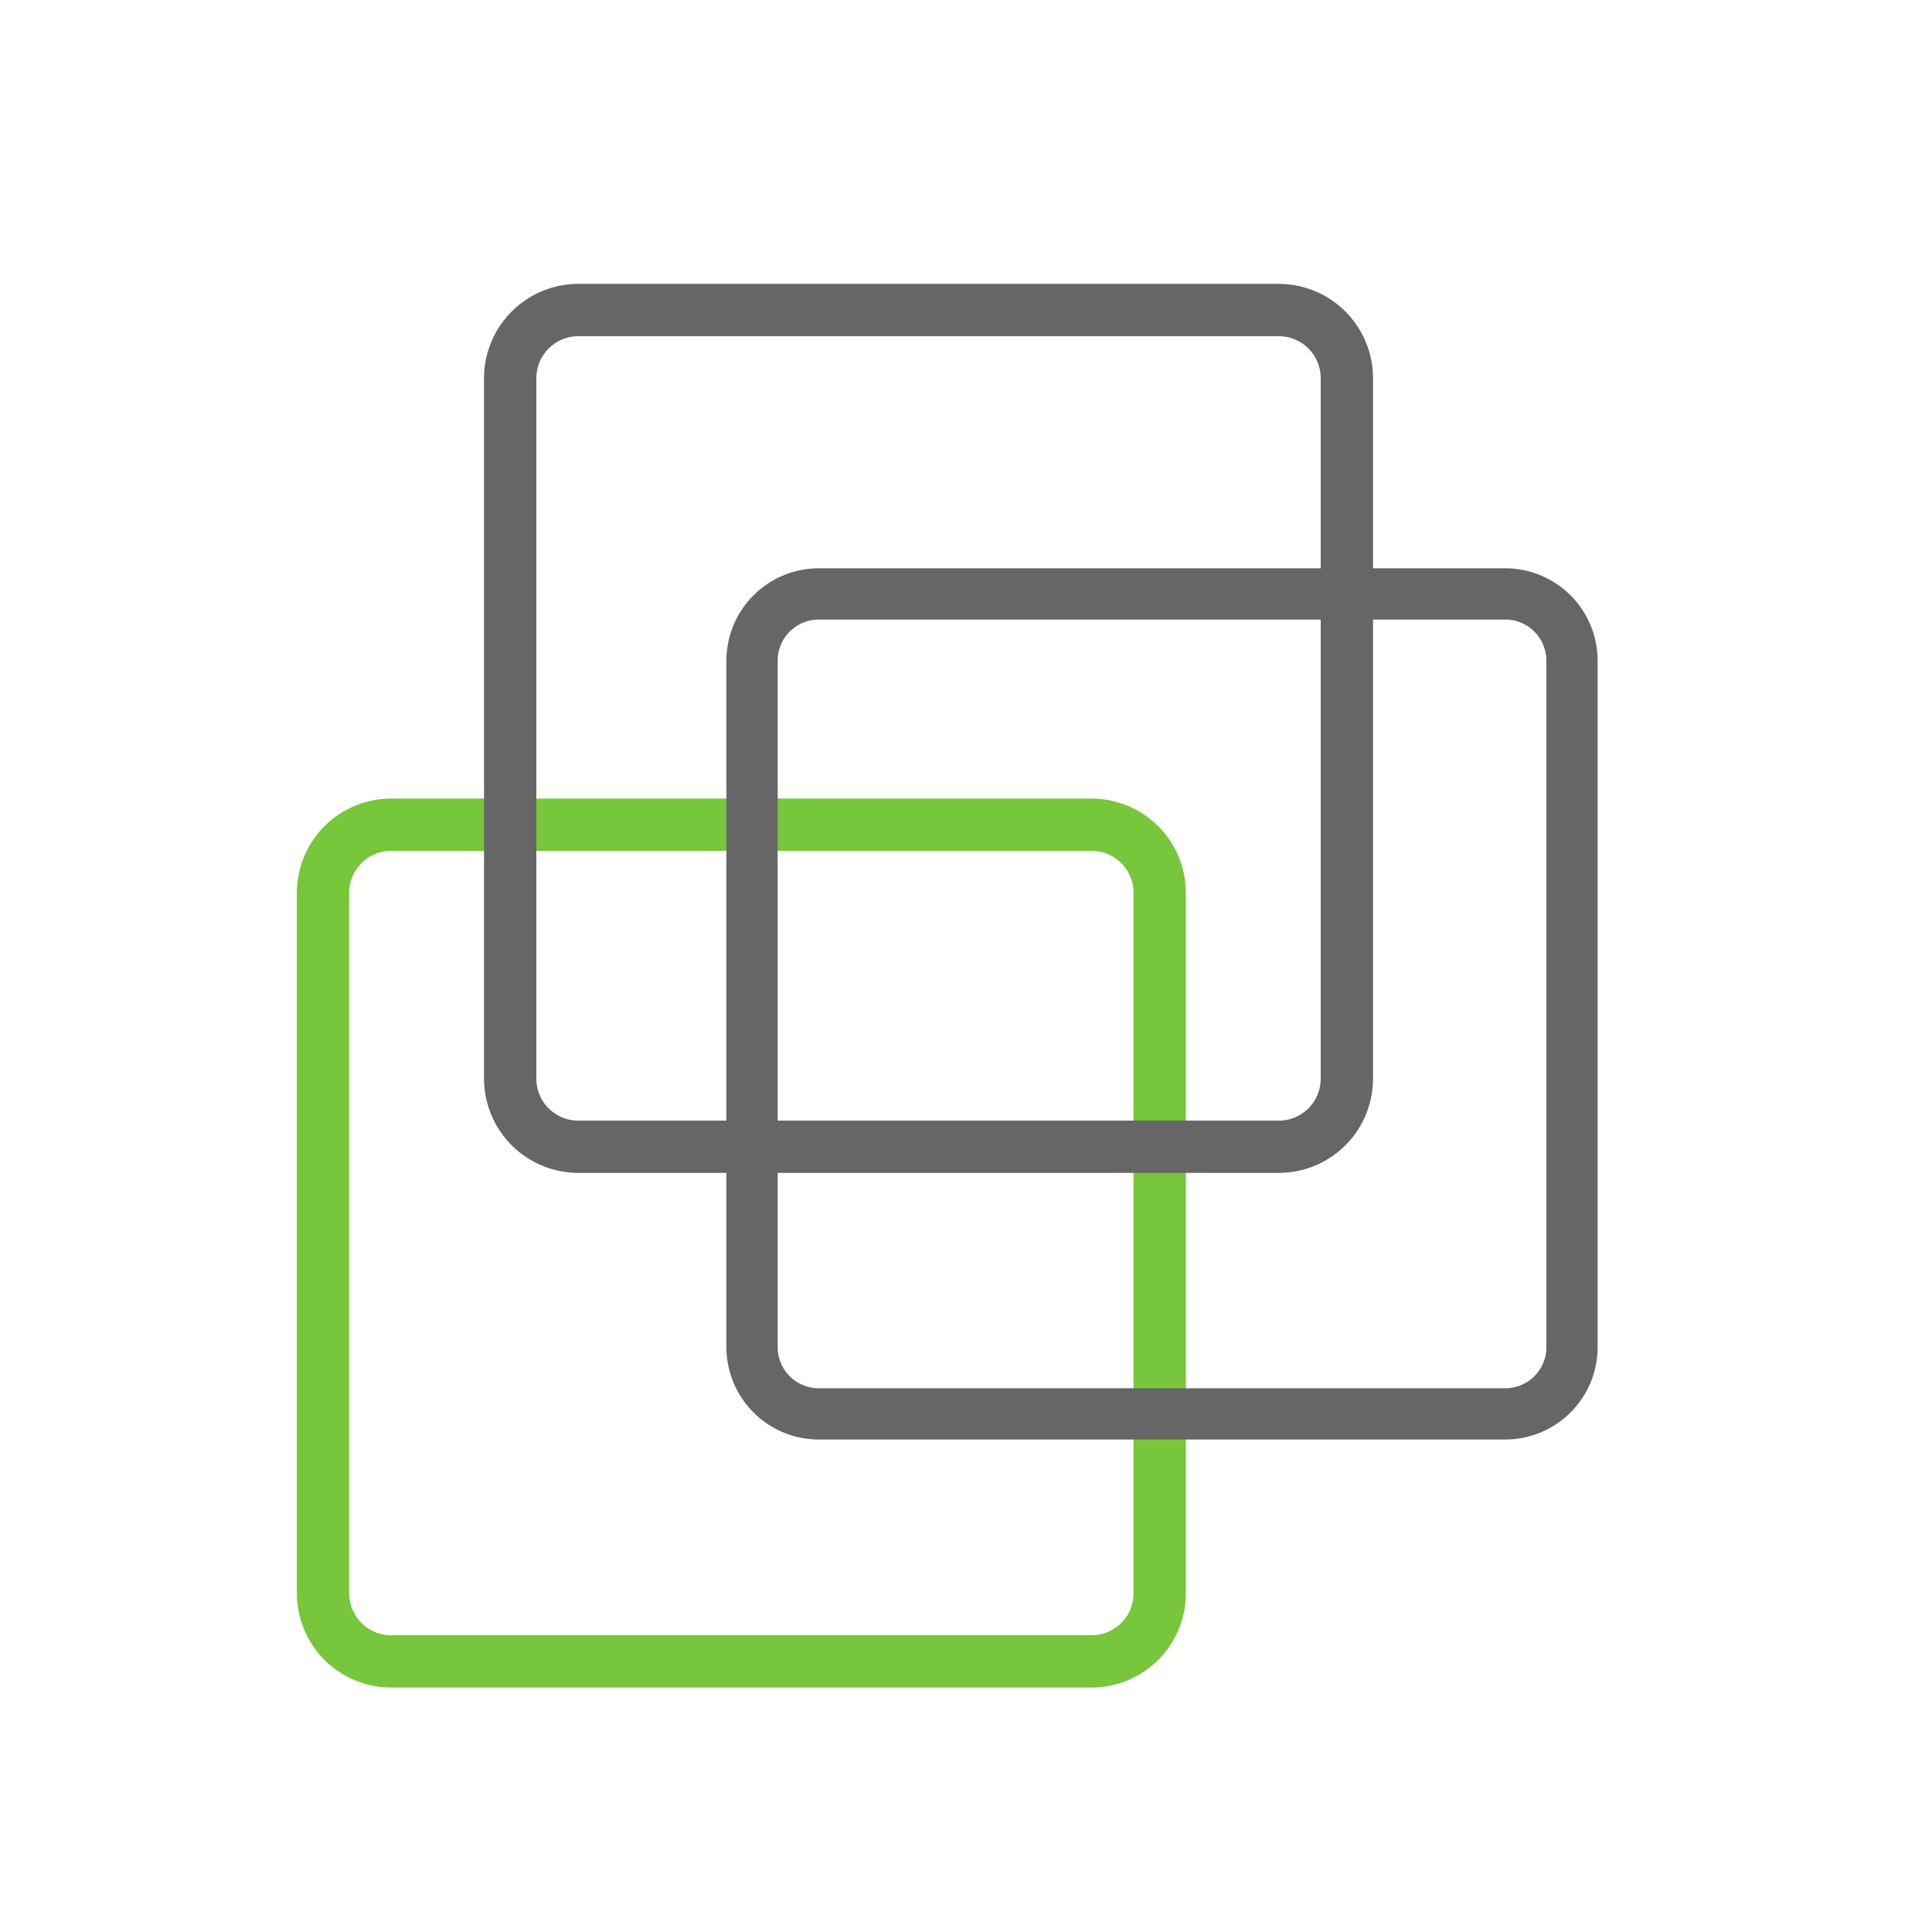
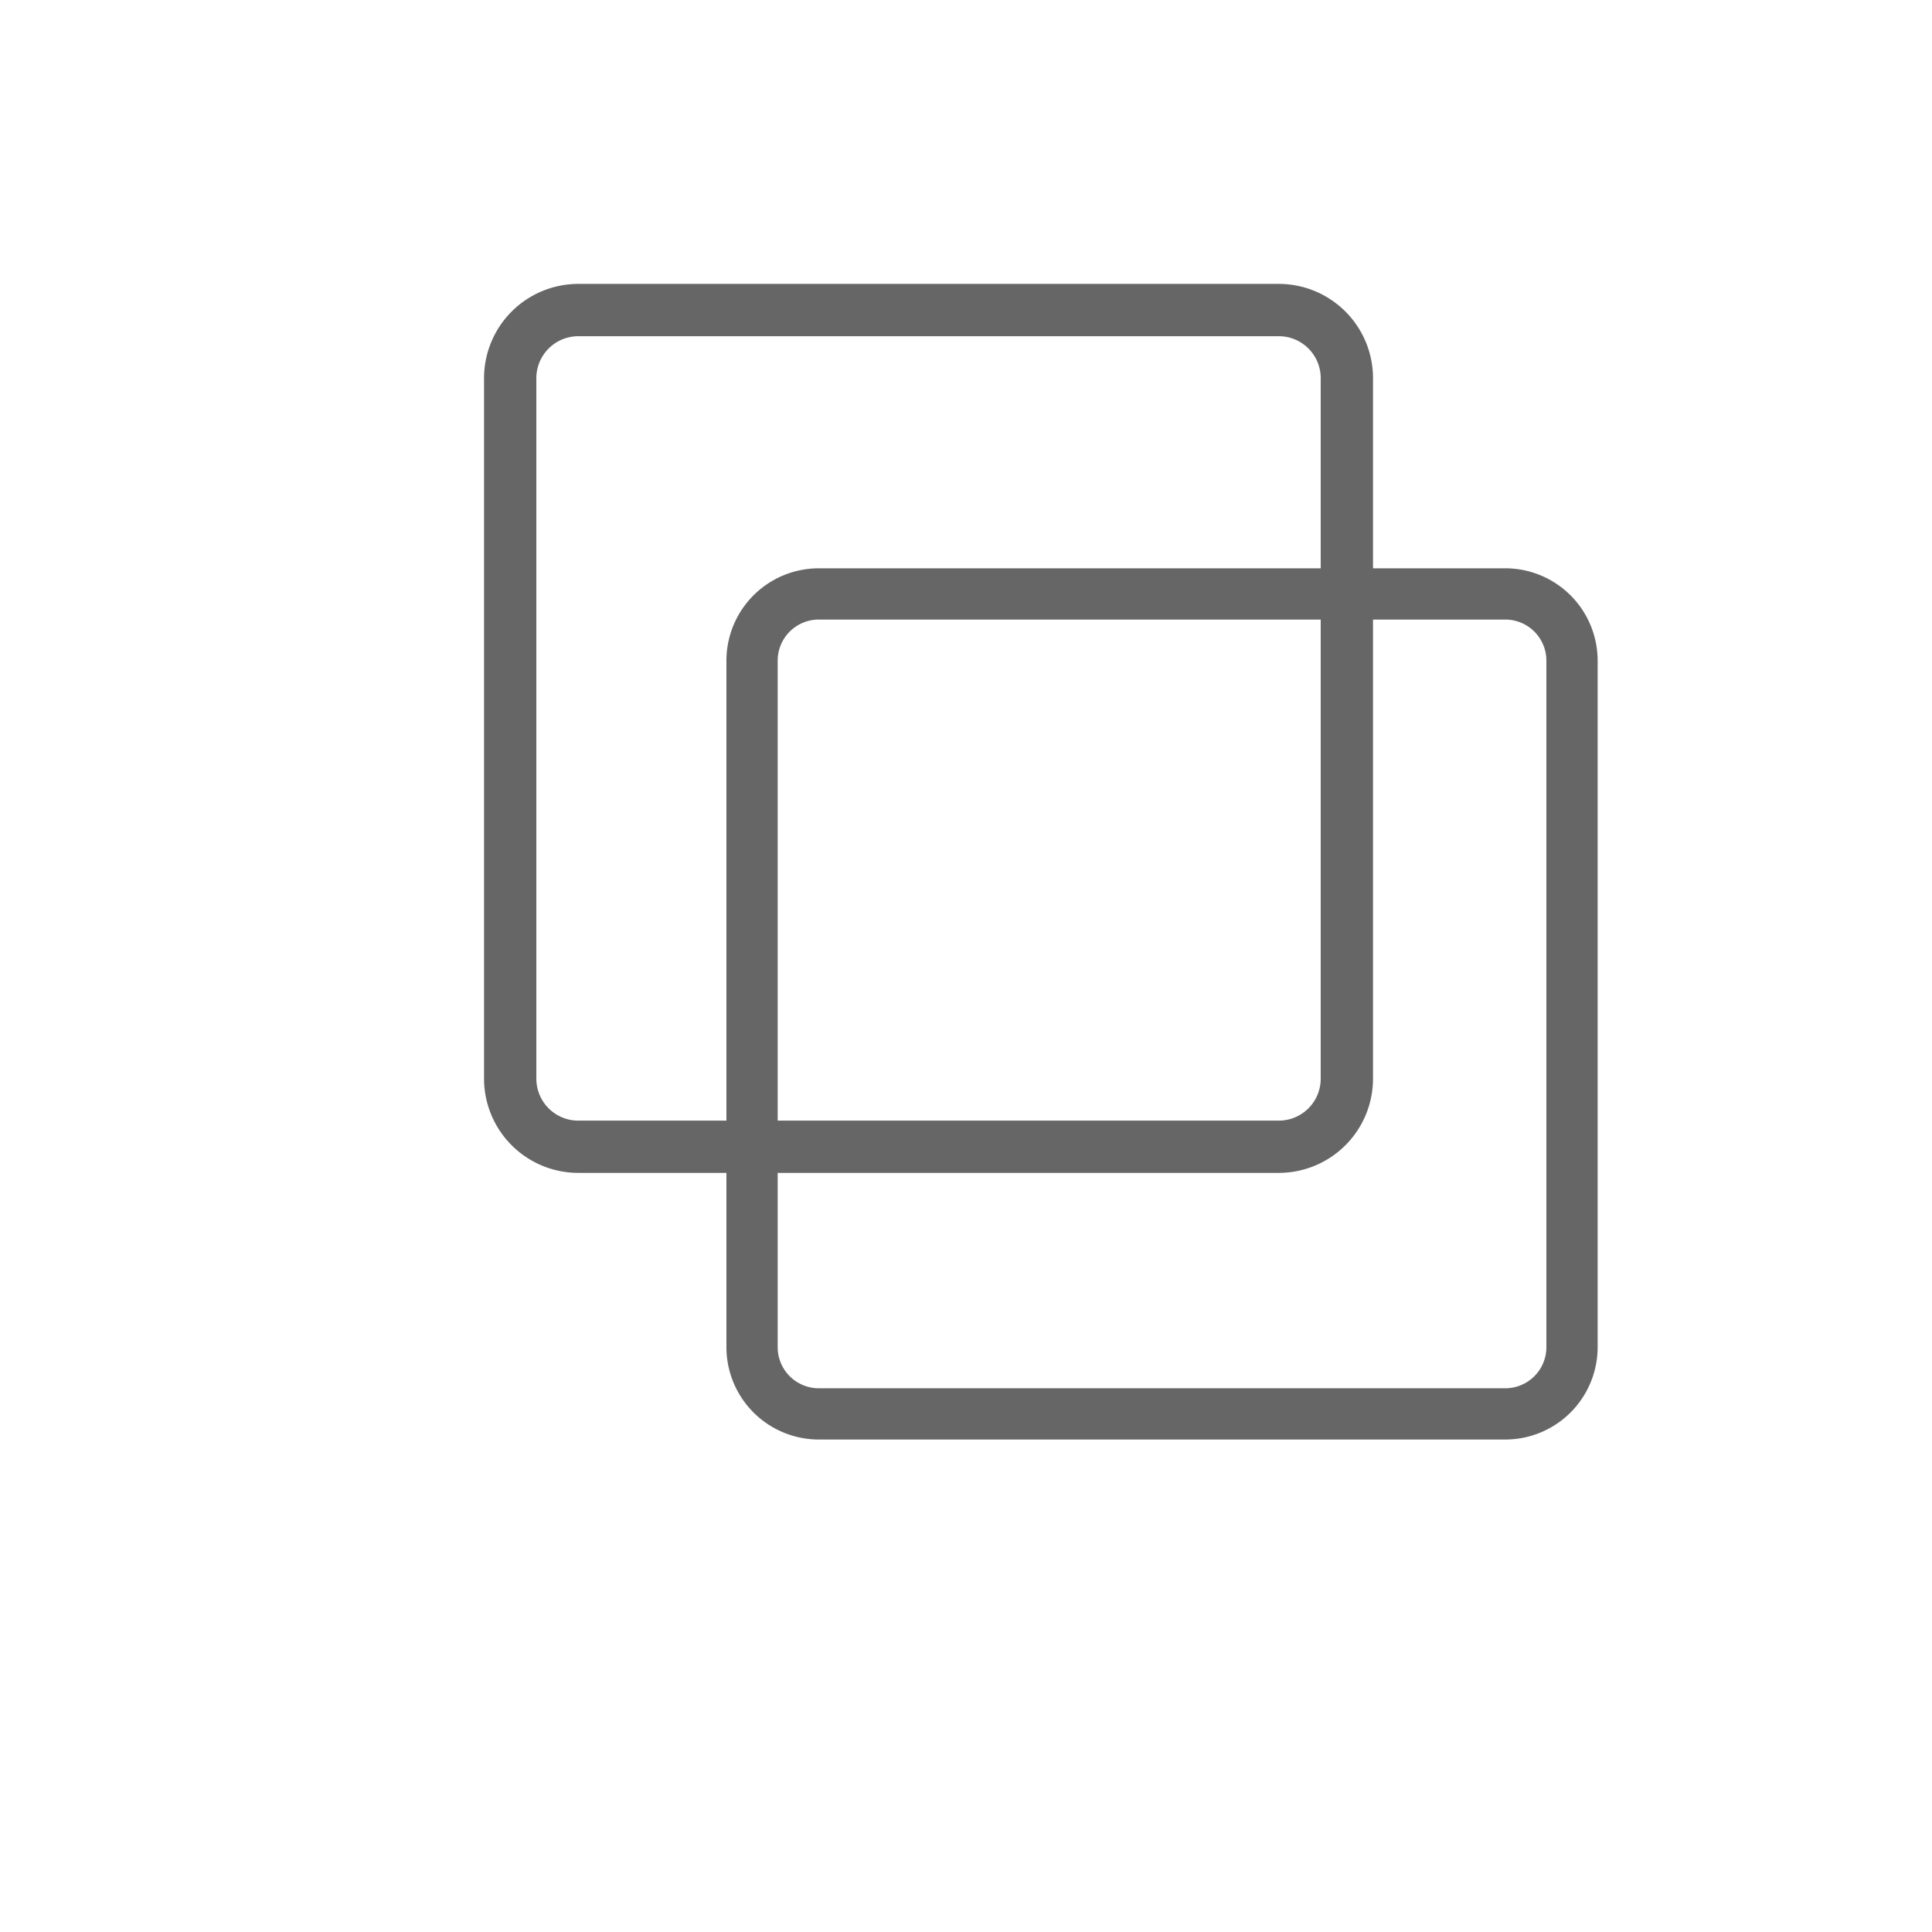
<svg xmlns="http://www.w3.org/2000/svg" id="圖層_9" data-name="圖層 9" viewBox="0 0 160 160">
  <defs>
    <style>.cls-1{fill:#77c63b;}.cls-2{fill:#666;}</style>
  </defs>
  <title>ic_virtualization</title>
-   <path id="Fill_1" data-name="Fill 1" class="cls-1" d="M90.404,139.755H32.383a7.808,7.808,0,0,1-7.796-7.804V73.938a7.808,7.808,0,0,1,7.796-7.804h58.021a7.812,7.812,0,0,1,7.804,7.804v58.013A7.812,7.812,0,0,1,90.404,139.755ZM32.383,70.466a3.472,3.472,0,0,0-3.464,3.472v58.013a3.472,3.472,0,0,0,3.464,3.472h58.021a3.476,3.476,0,0,0,3.472-3.472V73.938a3.476,3.476,0,0,0-3.472-3.472Z" />
  <g id="Group_5" data-name="Group 5">
    <path id="Fill_3" data-name="Fill 3" class="cls-2" d="M124.665,119.215H67.804a7.655,7.655,0,0,1-7.645-7.645V54.709a7.653,7.653,0,0,1,7.645-7.645h56.861a7.655,7.655,0,0,1,7.645,7.645v56.861A7.655,7.655,0,0,1,124.665,119.215ZM67.804,51.309A3.404,3.404,0,0,0,64.404,54.709v56.861a3.404,3.404,0,0,0,3.4,3.4h56.861a3.404,3.404,0,0,0,3.4-3.4V54.709a3.404,3.404,0,0,0-3.4-3.4Z" />
  </g>
  <path id="Fill_6" data-name="Fill 6" class="cls-2" d="M105.911,97.133H47.89a7.81,7.81,0,0,1-7.804-7.796V31.315a7.812,7.812,0,0,1,7.804-7.804h58.021a7.808,7.808,0,0,1,7.796,7.804V89.337A7.806,7.806,0,0,1,105.911,97.133ZM47.89,27.844a3.476,3.476,0,0,0-3.472,3.472V89.337a3.474,3.474,0,0,0,3.472,3.468h58.021a3.47,3.47,0,0,0,3.464-3.468V31.315a3.472,3.472,0,0,0-3.464-3.472Z" />
</svg>